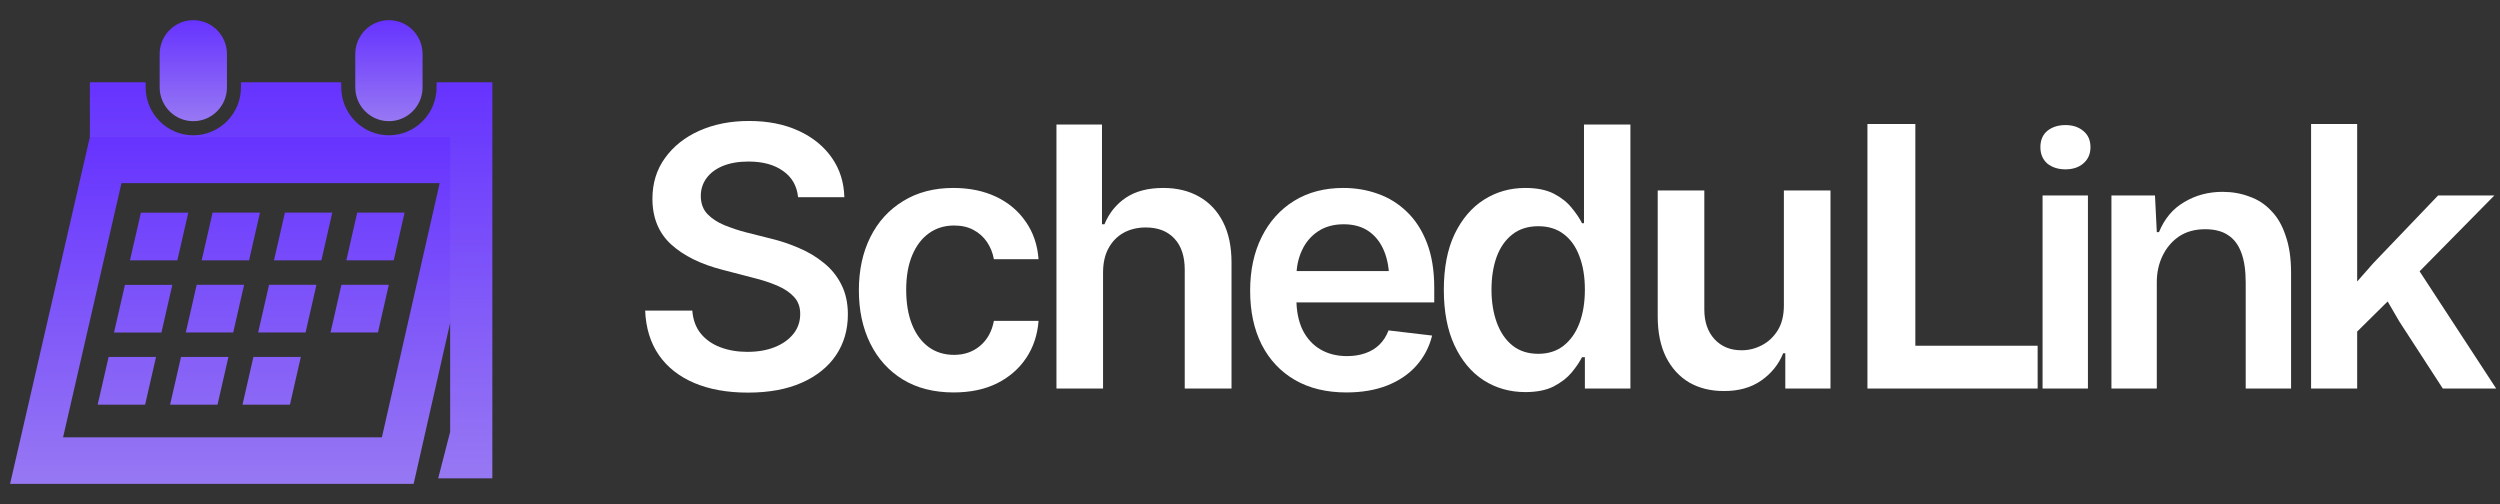
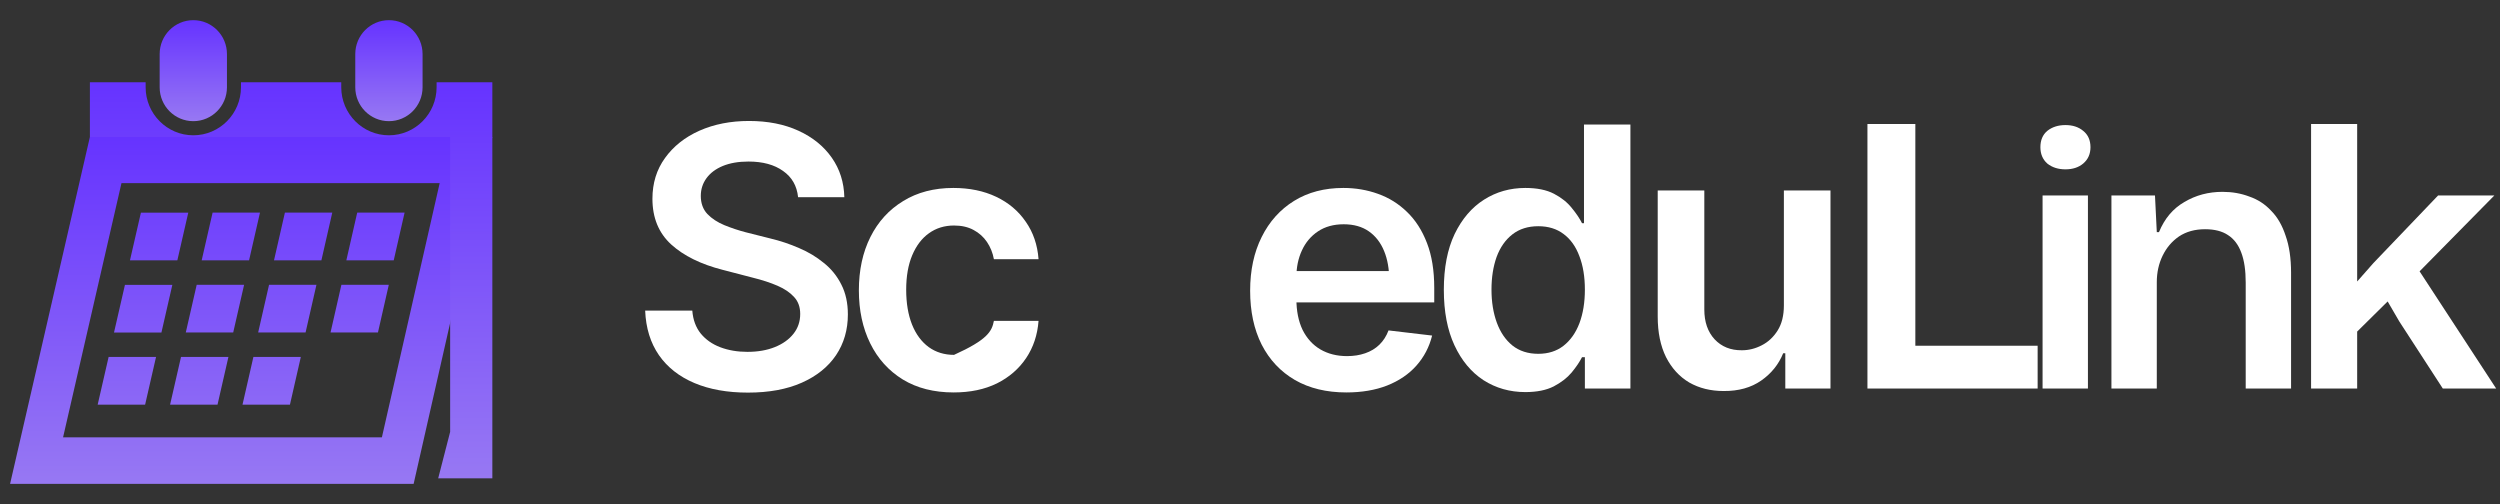
<svg xmlns="http://www.w3.org/2000/svg" width="248" height="50" viewBox="0 0 248 50" fill="none">
  <rect x="0" y="0" width="248" height="50" fill="#333333" stroke="none" />
  <path d="M229.259 38.543V12.299H233.831V27.923L235.451 26.087L241.859 19.391H247.439L240.023 26.915L247.619 38.543H242.327L238.007 31.883L236.855 29.903L233.831 32.891V38.543H229.259Z" fill="white" />
  <path d="M209.454 38.543V19.391H213.774L213.954 23.027H214.17C214.722 21.683 215.562 20.687 216.69 20.039C217.818 19.367 219.078 19.031 220.47 19.031C221.43 19.031 222.318 19.187 223.134 19.499C223.974 19.787 224.694 20.255 225.294 20.903C225.918 21.527 226.398 22.355 226.734 23.387C227.094 24.395 227.274 25.619 227.274 27.059V38.543H222.774V28.031C222.774 26.831 222.63 25.847 222.342 25.079C222.054 24.287 221.61 23.699 221.01 23.315C220.434 22.931 219.678 22.739 218.742 22.739C217.734 22.739 216.87 22.979 216.15 23.459C215.454 23.939 214.914 24.575 214.53 25.367C214.146 26.159 213.954 27.035 213.954 27.995V38.543H209.454Z" fill="white" />
  <path d="M202.623 38.543V19.391H207.123V38.543H202.623ZM204.891 16.799C204.171 16.799 203.571 16.607 203.091 16.223C202.635 15.815 202.407 15.275 202.407 14.603C202.407 13.907 202.635 13.367 203.091 12.983C203.571 12.599 204.171 12.407 204.891 12.407C205.611 12.407 206.199 12.599 206.655 12.983C207.135 13.367 207.375 13.907 207.375 14.603C207.375 15.275 207.135 15.815 206.655 16.223C206.199 16.607 205.611 16.799 204.891 16.799Z" fill="white" />
  <path d="M185.25 38.543V12.299H190.002V35.195L189.21 34.295H202.134V38.543H185.25Z" fill="white" />
  <path d="M176.961 30.299V18.891H181.584V38.543H177.102V35.045H176.891C176.445 36.147 175.719 37.049 174.711 37.752C173.703 38.455 172.461 38.801 170.984 38.789C169.695 38.789 168.559 38.508 167.574 37.945C166.602 37.371 165.834 36.533 165.271 35.432C164.721 34.318 164.445 32.977 164.445 31.406V18.891H169.068V30.703C169.068 31.934 169.408 32.918 170.088 33.656C170.779 34.395 171.682 34.758 172.795 34.746C173.475 34.746 174.131 34.582 174.764 34.254C175.408 33.926 175.936 33.434 176.346 32.777C176.756 32.121 176.961 31.295 176.961 30.299Z" fill="white" />
  <path d="M151.313 38.895C149.778 38.895 148.396 38.502 147.165 37.717C145.946 36.92 144.985 35.766 144.282 34.254C143.579 32.742 143.228 30.908 143.228 28.752C143.228 26.561 143.585 24.715 144.3 23.215C145.026 21.715 145.999 20.578 147.218 19.805C148.437 19.031 149.802 18.645 151.313 18.645C152.474 18.645 153.423 18.838 154.161 19.225C154.899 19.611 155.485 20.08 155.919 20.631C156.364 21.17 156.704 21.674 156.938 22.143H157.132V12.352H161.737V38.543H157.22V35.432H156.938C156.692 35.912 156.347 36.422 155.901 36.961C155.456 37.488 154.864 37.945 154.126 38.332C153.388 38.707 152.45 38.895 151.313 38.895ZM152.597 35.098C153.581 35.098 154.413 34.834 155.093 34.307C155.784 33.768 156.312 33.023 156.675 32.074C157.038 31.113 157.22 30 157.22 28.734C157.22 27.457 157.038 26.35 156.675 25.412C156.323 24.463 155.802 23.73 155.11 23.215C154.431 22.699 153.593 22.441 152.597 22.441C151.577 22.441 150.722 22.711 150.03 23.25C149.339 23.789 148.817 24.533 148.466 25.482C148.126 26.432 147.956 27.516 147.956 28.734C147.956 29.953 148.132 31.043 148.483 32.004C148.835 32.965 149.351 33.721 150.03 34.272C150.722 34.822 151.577 35.098 152.597 35.098Z" fill="white" />
  <path d="M133.559 38.93C131.59 38.93 129.891 38.52 128.461 37.699C127.031 36.867 125.93 35.695 125.156 34.184C124.395 32.672 124.014 30.891 124.014 28.84C124.014 26.812 124.395 25.037 125.156 23.514C125.918 21.979 126.99 20.783 128.373 19.928C129.756 19.072 131.385 18.645 133.26 18.645C134.467 18.645 135.609 18.838 136.687 19.225C137.777 19.611 138.738 20.209 139.57 21.018C140.414 21.826 141.076 22.857 141.557 24.111C142.037 25.354 142.277 26.836 142.277 28.559V30H126.176V26.889H139.975L137.812 27.803C137.812 26.689 137.643 25.723 137.303 24.902C136.963 24.07 136.459 23.42 135.791 22.951C135.123 22.482 134.291 22.248 133.295 22.248C132.299 22.248 131.449 22.482 130.746 22.951C130.043 23.42 129.51 24.053 129.146 24.85C128.783 25.635 128.602 26.514 128.602 27.486V29.648C128.602 30.844 128.807 31.869 129.217 32.725C129.639 33.568 130.225 34.213 130.975 34.658C131.736 35.103 132.621 35.326 133.629 35.326C134.285 35.326 134.883 35.232 135.422 35.045C135.973 34.857 136.441 34.576 136.828 34.201C137.227 33.815 137.531 33.34 137.742 32.777L142.066 33.287C141.785 34.424 141.264 35.42 140.502 36.275C139.752 37.119 138.785 37.775 137.602 38.244C136.43 38.701 135.082 38.93 133.559 38.93Z" fill="white" />
-   <path d="M109.423 27.047V38.543H104.8V12.352H109.317V22.248H109.563C110.021 21.135 110.729 20.256 111.69 19.611C112.651 18.967 113.888 18.645 115.399 18.645C116.759 18.645 117.942 18.932 118.95 19.506C119.97 20.08 120.761 20.918 121.323 22.02C121.886 23.121 122.167 24.463 122.167 26.045V38.543H117.526V26.766C117.526 25.43 117.187 24.398 116.507 23.672C115.827 22.934 114.878 22.564 113.659 22.564C112.839 22.564 112.106 22.74 111.462 23.092C110.829 23.443 110.331 23.953 109.968 24.621C109.604 25.277 109.423 26.086 109.423 27.047Z" fill="white" />
-   <path d="M94.605 38.93C92.647 38.93 90.966 38.502 89.56 37.647C88.153 36.779 87.075 35.584 86.325 34.06C85.575 32.537 85.2 30.785 85.2 28.805C85.2 26.801 85.581 25.037 86.343 23.514C87.105 21.99 88.189 20.801 89.595 19.945C91.001 19.078 92.659 18.645 94.569 18.645C96.175 18.645 97.593 18.938 98.823 19.523C100.054 20.109 101.032 20.936 101.759 22.002C102.497 23.057 102.919 24.293 103.024 25.711H98.595C98.478 25.078 98.249 24.51 97.909 24.006C97.569 23.502 97.124 23.104 96.573 22.811C96.034 22.518 95.39 22.371 94.64 22.371C93.69 22.371 92.858 22.629 92.144 23.145C91.44 23.648 90.89 24.375 90.491 25.324C90.093 26.273 89.894 27.41 89.894 28.734C89.894 30.07 90.087 31.225 90.474 32.197C90.86 33.158 91.411 33.902 92.126 34.43C92.841 34.945 93.679 35.203 94.64 35.203C95.659 35.203 96.52 34.904 97.224 34.307C97.939 33.709 98.395 32.883 98.595 31.828H103.024C102.919 33.223 102.509 34.453 101.794 35.52C101.079 36.586 100.112 37.424 98.894 38.033C97.675 38.631 96.245 38.93 94.605 38.93Z" fill="white" />
+   <path d="M94.605 38.93C92.647 38.93 90.966 38.502 89.56 37.647C88.153 36.779 87.075 35.584 86.325 34.06C85.575 32.537 85.2 30.785 85.2 28.805C85.2 26.801 85.581 25.037 86.343 23.514C87.105 21.99 88.189 20.801 89.595 19.945C91.001 19.078 92.659 18.645 94.569 18.645C96.175 18.645 97.593 18.938 98.823 19.523C100.054 20.109 101.032 20.936 101.759 22.002C102.497 23.057 102.919 24.293 103.024 25.711H98.595C98.478 25.078 98.249 24.51 97.909 24.006C97.569 23.502 97.124 23.104 96.573 22.811C96.034 22.518 95.39 22.371 94.64 22.371C93.69 22.371 92.858 22.629 92.144 23.145C91.44 23.648 90.89 24.375 90.491 25.324C90.093 26.273 89.894 27.41 89.894 28.734C89.894 30.07 90.087 31.225 90.474 32.197C90.86 33.158 91.411 33.902 92.126 34.43C92.841 34.945 93.679 35.203 94.64 35.203C97.939 33.709 98.395 32.883 98.595 31.828H103.024C102.919 33.223 102.509 34.453 101.794 35.52C101.079 36.586 100.112 37.424 98.894 38.033C97.675 38.631 96.245 38.93 94.605 38.93Z" fill="white" />
  <path d="M74.195 38.947C72.156 38.947 70.387 38.631 68.887 37.998C67.387 37.365 66.215 36.445 65.371 35.238C64.527 34.02 64.07 32.543 64 30.809H68.676C68.746 31.723 69.027 32.484 69.519 33.094C70.012 33.691 70.656 34.143 71.453 34.447C72.262 34.752 73.158 34.904 74.143 34.904C75.174 34.904 76.082 34.746 76.867 34.43C77.652 34.113 78.268 33.674 78.713 33.111C79.158 32.549 79.381 31.893 79.381 31.143C79.381 30.463 79.182 29.906 78.783 29.473C78.385 29.027 77.834 28.652 77.131 28.348C76.428 28.043 75.602 27.773 74.652 27.539L71.682 26.766C69.525 26.215 67.826 25.377 66.584 24.252C65.342 23.115 64.721 21.604 64.721 19.717C64.721 18.17 65.137 16.822 65.969 15.674C66.801 14.514 67.938 13.611 69.379 12.967C70.832 12.322 72.473 12 74.301 12C76.164 12 77.799 12.322 79.205 12.967C80.611 13.611 81.713 14.502 82.51 15.639C83.307 16.775 83.723 18.082 83.758 19.559H79.17C79.053 18.434 78.555 17.566 77.676 16.957C76.809 16.336 75.666 16.025 74.248 16.025C73.264 16.025 72.414 16.172 71.699 16.465C70.996 16.758 70.457 17.162 70.082 17.678C69.707 18.193 69.519 18.779 69.519 19.436C69.519 20.162 69.736 20.76 70.17 21.229C70.615 21.686 71.178 22.055 71.857 22.336C72.549 22.617 73.252 22.852 73.967 23.039L76.41 23.654C77.394 23.889 78.344 24.205 79.258 24.604C80.172 24.99 80.992 25.482 81.719 26.08C82.457 26.666 83.037 27.381 83.459 28.225C83.893 29.068 84.109 30.059 84.109 31.195C84.109 32.719 83.717 34.066 82.932 35.238C82.147 36.398 81.016 37.307 79.539 37.963C78.062 38.619 76.281 38.947 74.195 38.947Z" fill="white" />
  <path d="M19.176 2C17.333 2 15.838 3.505 15.838 5.363V8.658C15.838 10.515 17.332 12.02 19.176 12.02C21.02 12.02 22.514 10.515 22.514 8.658V5.363C22.514 3.506 21.02 2 19.176 2Z" fill="url(#paint0_linear_5926_3841)" />
  <path d="M38.581 2C36.738 2 35.243 3.505 35.243 5.363V8.658C35.243 10.515 36.737 12.02 38.581 12.02C40.425 12.02 41.919 10.515 41.919 8.658V5.363C41.919 3.506 40.425 2 38.581 2Z" fill="url(#paint1_linear_5926_3841)" />
  <path d="M16.013 32.988H11.309L12.395 28.256H17.097L16.013 32.988ZM15.48 35.41H10.775L9.689 40.142H14.396L15.48 35.41ZM22.661 35.41H17.956L16.872 40.142H21.578L22.66 35.41H22.661ZM29.842 35.41H25.137L24.056 40.142H28.763L29.842 35.41ZM18.678 21.095H13.978L12.892 25.827H17.593L18.677 21.095H18.678ZM24.215 28.25H19.513L18.43 32.983H23.134L24.216 28.25H24.215ZM31.392 28.25H26.69L25.609 32.983H30.313L31.392 28.25ZM38.569 28.25H33.867L32.789 32.983H37.493L38.57 28.25H38.569ZM25.79 21.09H21.09L20.007 25.822H24.708L25.79 21.09ZM32.963 21.09H28.263L27.182 25.822H31.883L32.962 21.09H32.963ZM40.136 21.09H35.436L34.358 25.822H39.059L40.136 21.09ZM48.84 13.593L41.032 48H1L8.916 13.593H48.84ZM43.615 18.168H12.05L6.256 43.385H37.883L43.615 18.168Z" fill="url(#paint2_linear_5926_3841)" />
  <path d="M43.31 8.159V8.657C43.31 11.284 41.189 13.421 38.581 13.421C35.973 13.421 33.852 11.284 33.852 8.657V8.159H23.904V8.657C23.904 11.284 21.784 13.421 19.176 13.421C16.568 13.421 14.447 11.284 14.447 8.657V8.159H8.917V13.592H44.655V42.837L43.468 47.451H48.84V8.158H43.31V8.159Z" fill="url(#paint3_linear_5926_3841)" />
  <defs>
    <linearGradient id="paint0_linear_5926_3841" x1="19.176" y1="2" x2="19.176" y2="12.02" gradientUnits="userSpaceOnUse">
      <stop stop-color="#6633FF" />
      <stop offset="1" stop-color="#9778F3" />
    </linearGradient>
    <linearGradient id="paint1_linear_5926_3841" x1="38.581" y1="2" x2="38.581" y2="12.02" gradientUnits="userSpaceOnUse">
      <stop stop-color="#6633FF" />
      <stop offset="1" stop-color="#9778F3" />
    </linearGradient>
    <linearGradient id="paint2_linear_5926_3841" x1="24.92" y1="13.593" x2="24.92" y2="48" gradientUnits="userSpaceOnUse">
      <stop stop-color="#6633FF" />
      <stop offset="1" stop-color="#9778F3" />
    </linearGradient>
    <linearGradient id="paint3_linear_5926_3841" x1="28.878" y1="8.158" x2="28.878" y2="47.451" gradientUnits="userSpaceOnUse">
      <stop stop-color="#6633FF" />
      <stop offset="1" stop-color="#9778F3" />
    </linearGradient>
  </defs>
</svg>